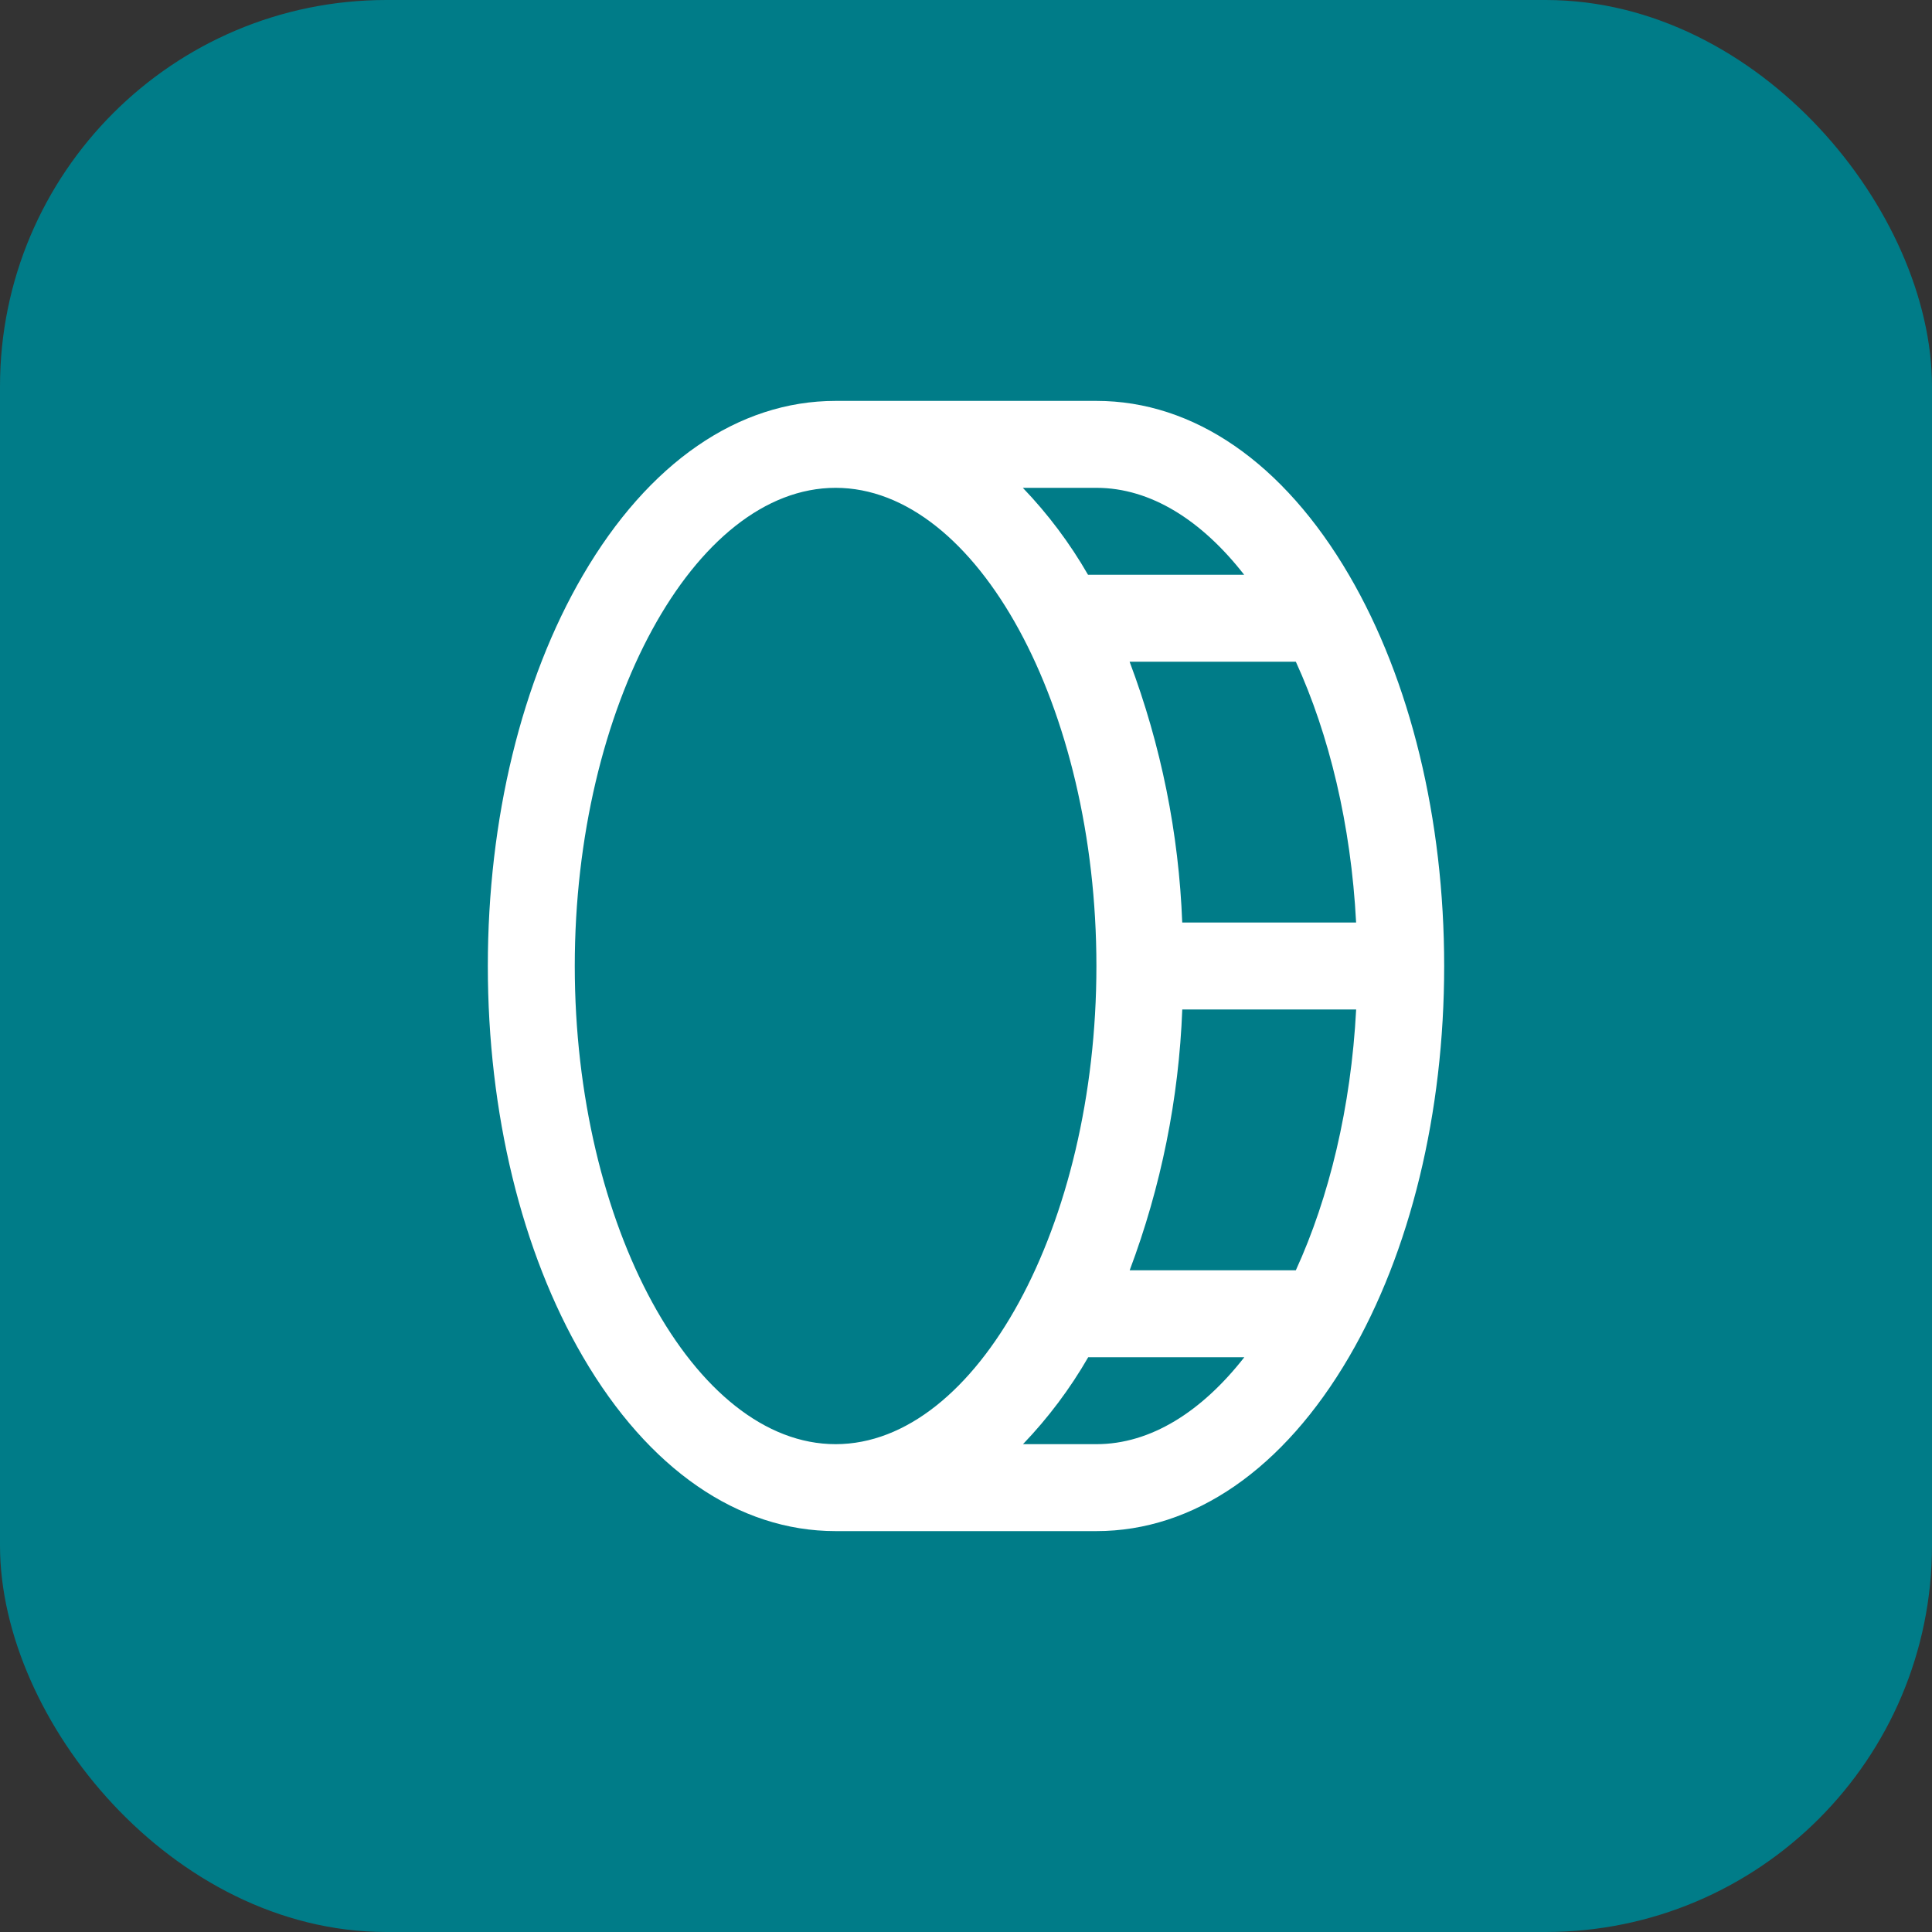
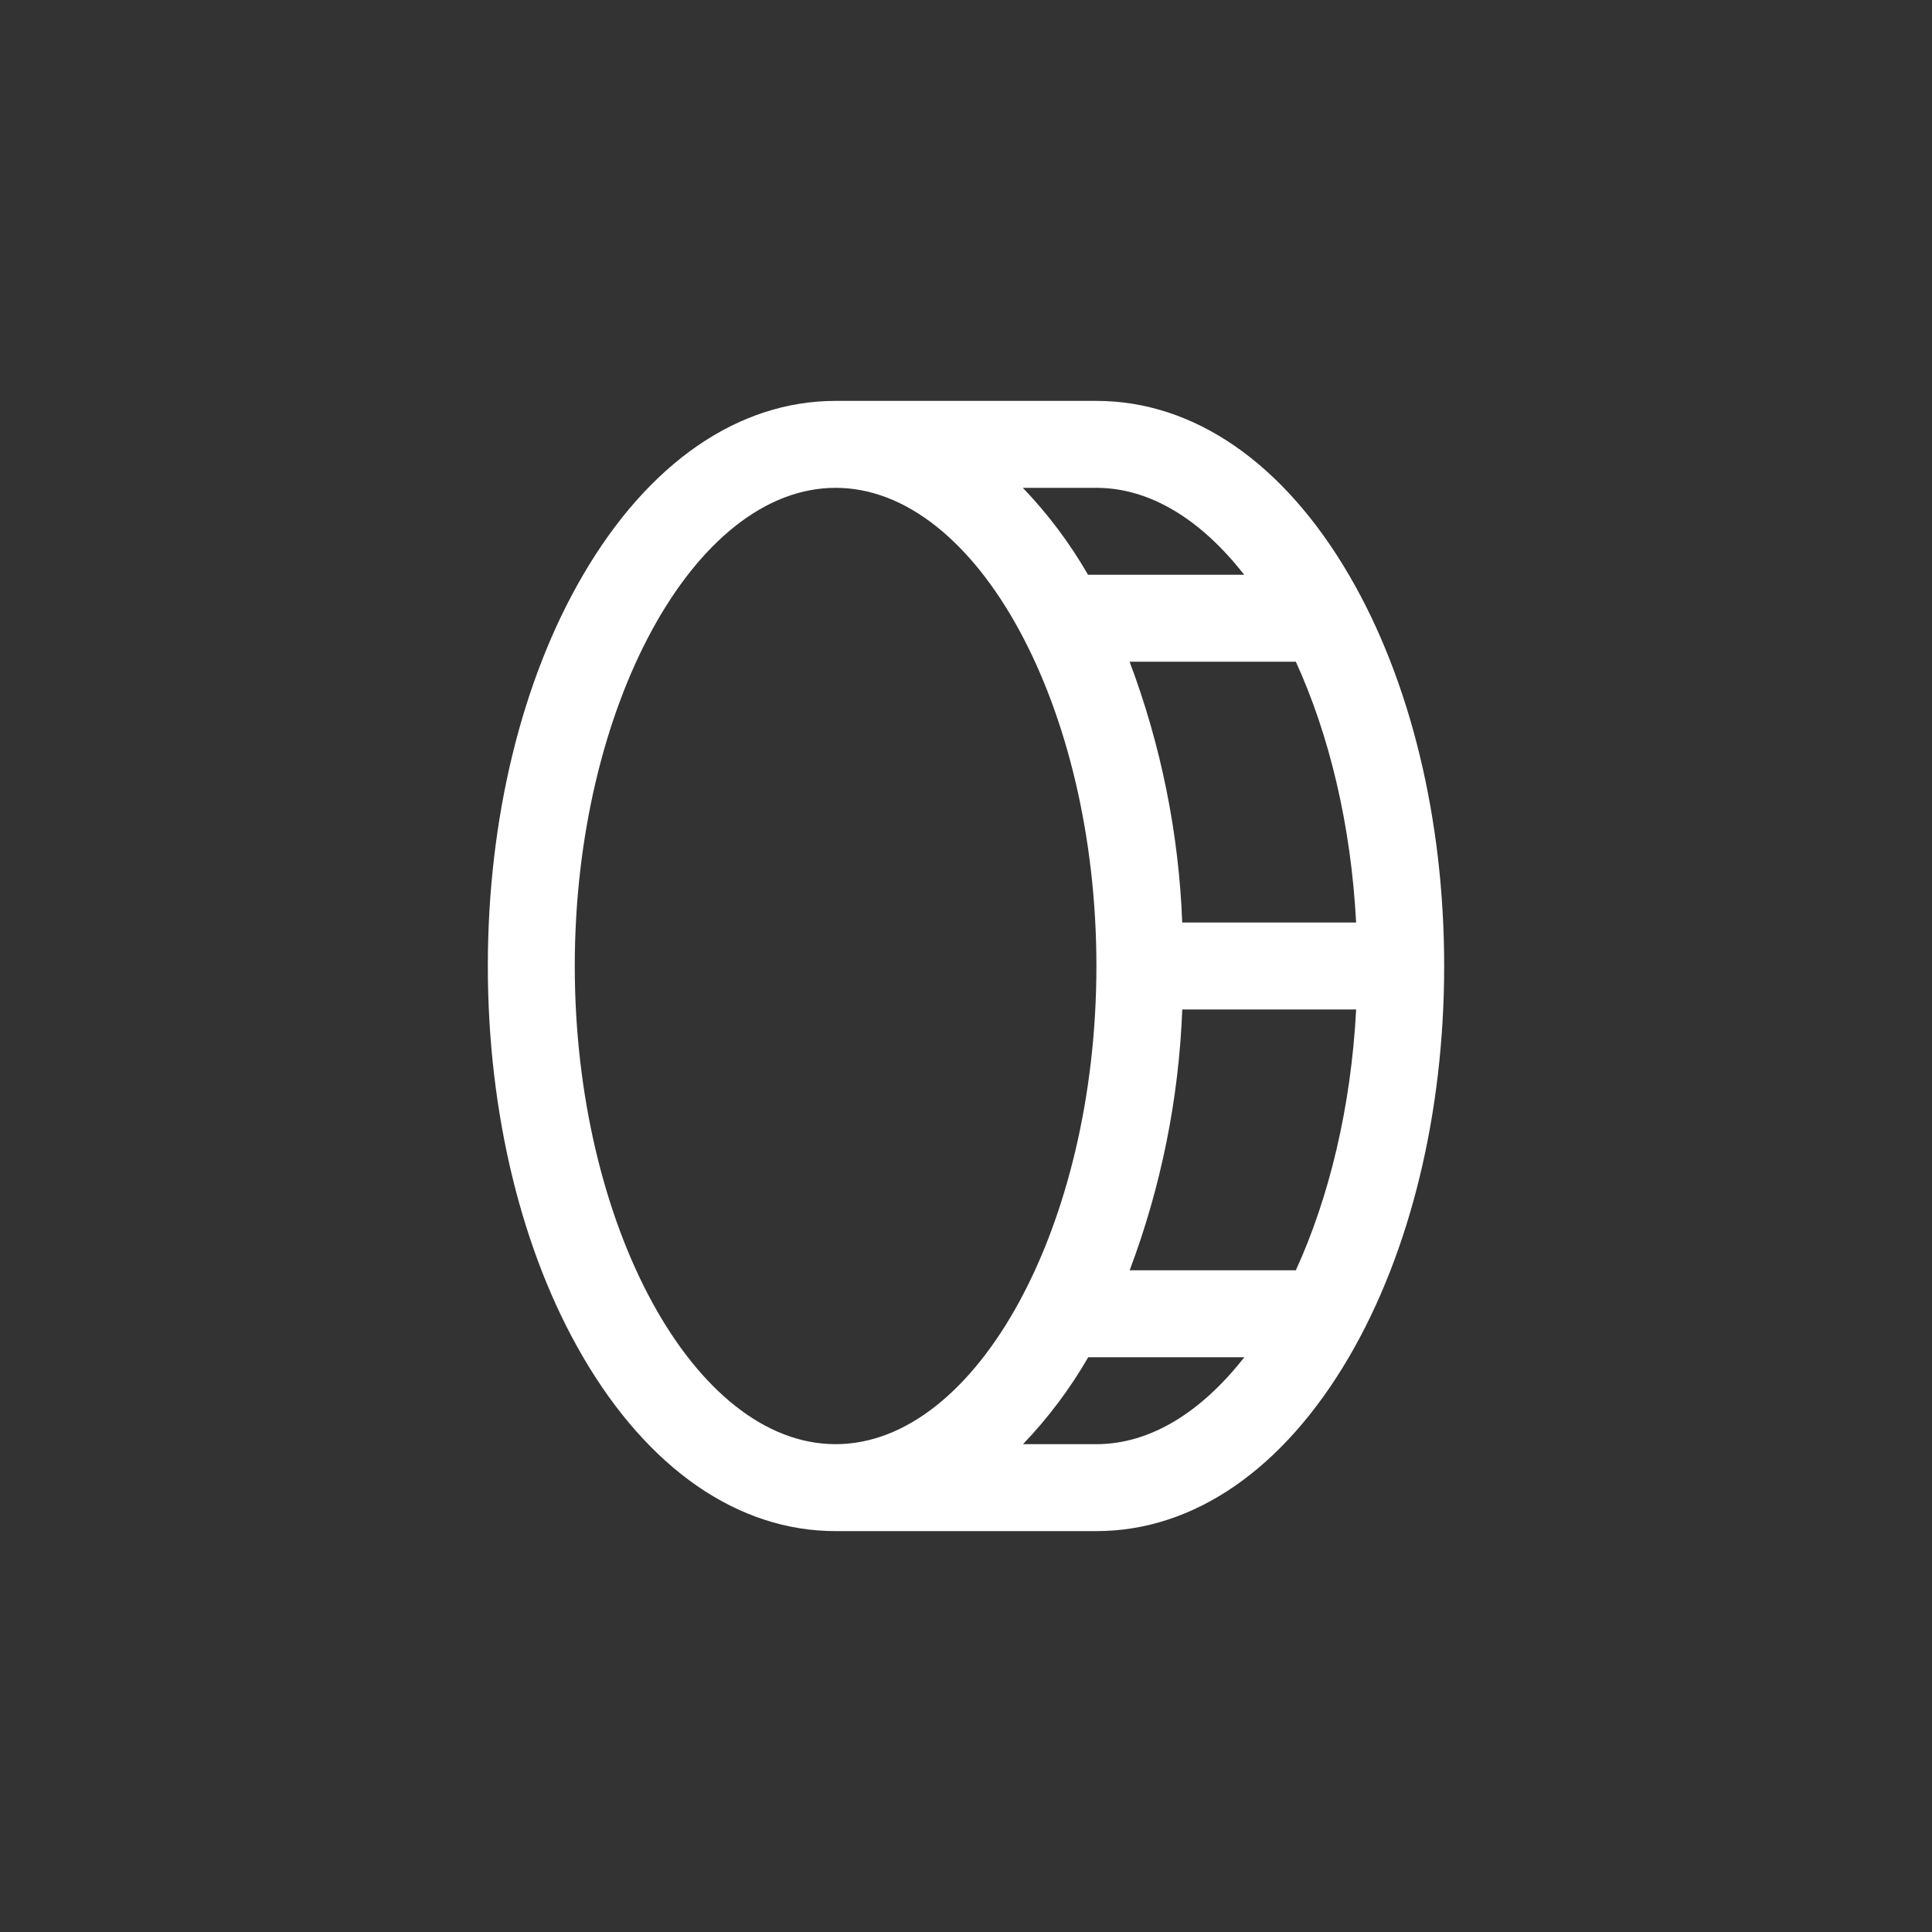
<svg xmlns="http://www.w3.org/2000/svg" width="50" height="50" viewBox="0 0 50 50" fill="none">
  <rect x="0" y="0" width="50" height="50" fill="#333333" stroke="none" />
-   <rect x="0.5" y="0.5" width="49" height="49" rx="9.5" fill="#007C88" stroke="#007C88" />
  <path d="M34.916 14.888C33.218 11.978 30.895 10.375 28.375 10.375H21.625C19.105 10.375 16.782 11.978 15.085 14.888C13.498 17.606 12.625 21.203 12.625 25C12.625 28.797 13.498 32.394 15.085 35.112C16.782 38.022 19.105 39.625 21.625 39.625H28.375C30.895 39.625 33.218 38.022 34.916 35.112C36.502 32.394 37.375 28.797 37.375 25C37.375 21.203 36.502 17.606 34.916 14.888ZM35.096 23.875H30.596C30.508 21.566 30.048 19.287 29.234 17.125H33.536C34.397 19.007 34.965 21.344 35.096 23.875ZM32.199 14.875H28.158C27.689 14.06 27.122 13.304 26.471 12.625H28.375C29.781 12.625 31.103 13.469 32.199 14.875ZM14.875 25C14.875 18.292 17.969 12.625 21.625 12.625C25.281 12.625 28.375 18.292 28.375 25C28.375 31.708 25.281 37.375 21.625 37.375C17.969 37.375 14.875 31.708 14.875 25ZM28.375 37.375H26.475C27.126 36.696 27.693 35.94 28.163 35.125H32.203C31.103 36.531 29.781 37.375 28.375 37.375ZM33.536 32.875H29.236C30.049 30.713 30.509 28.434 30.597 26.125H35.097C34.965 28.656 34.397 30.993 33.536 32.875Z" fill="white" />
</svg>